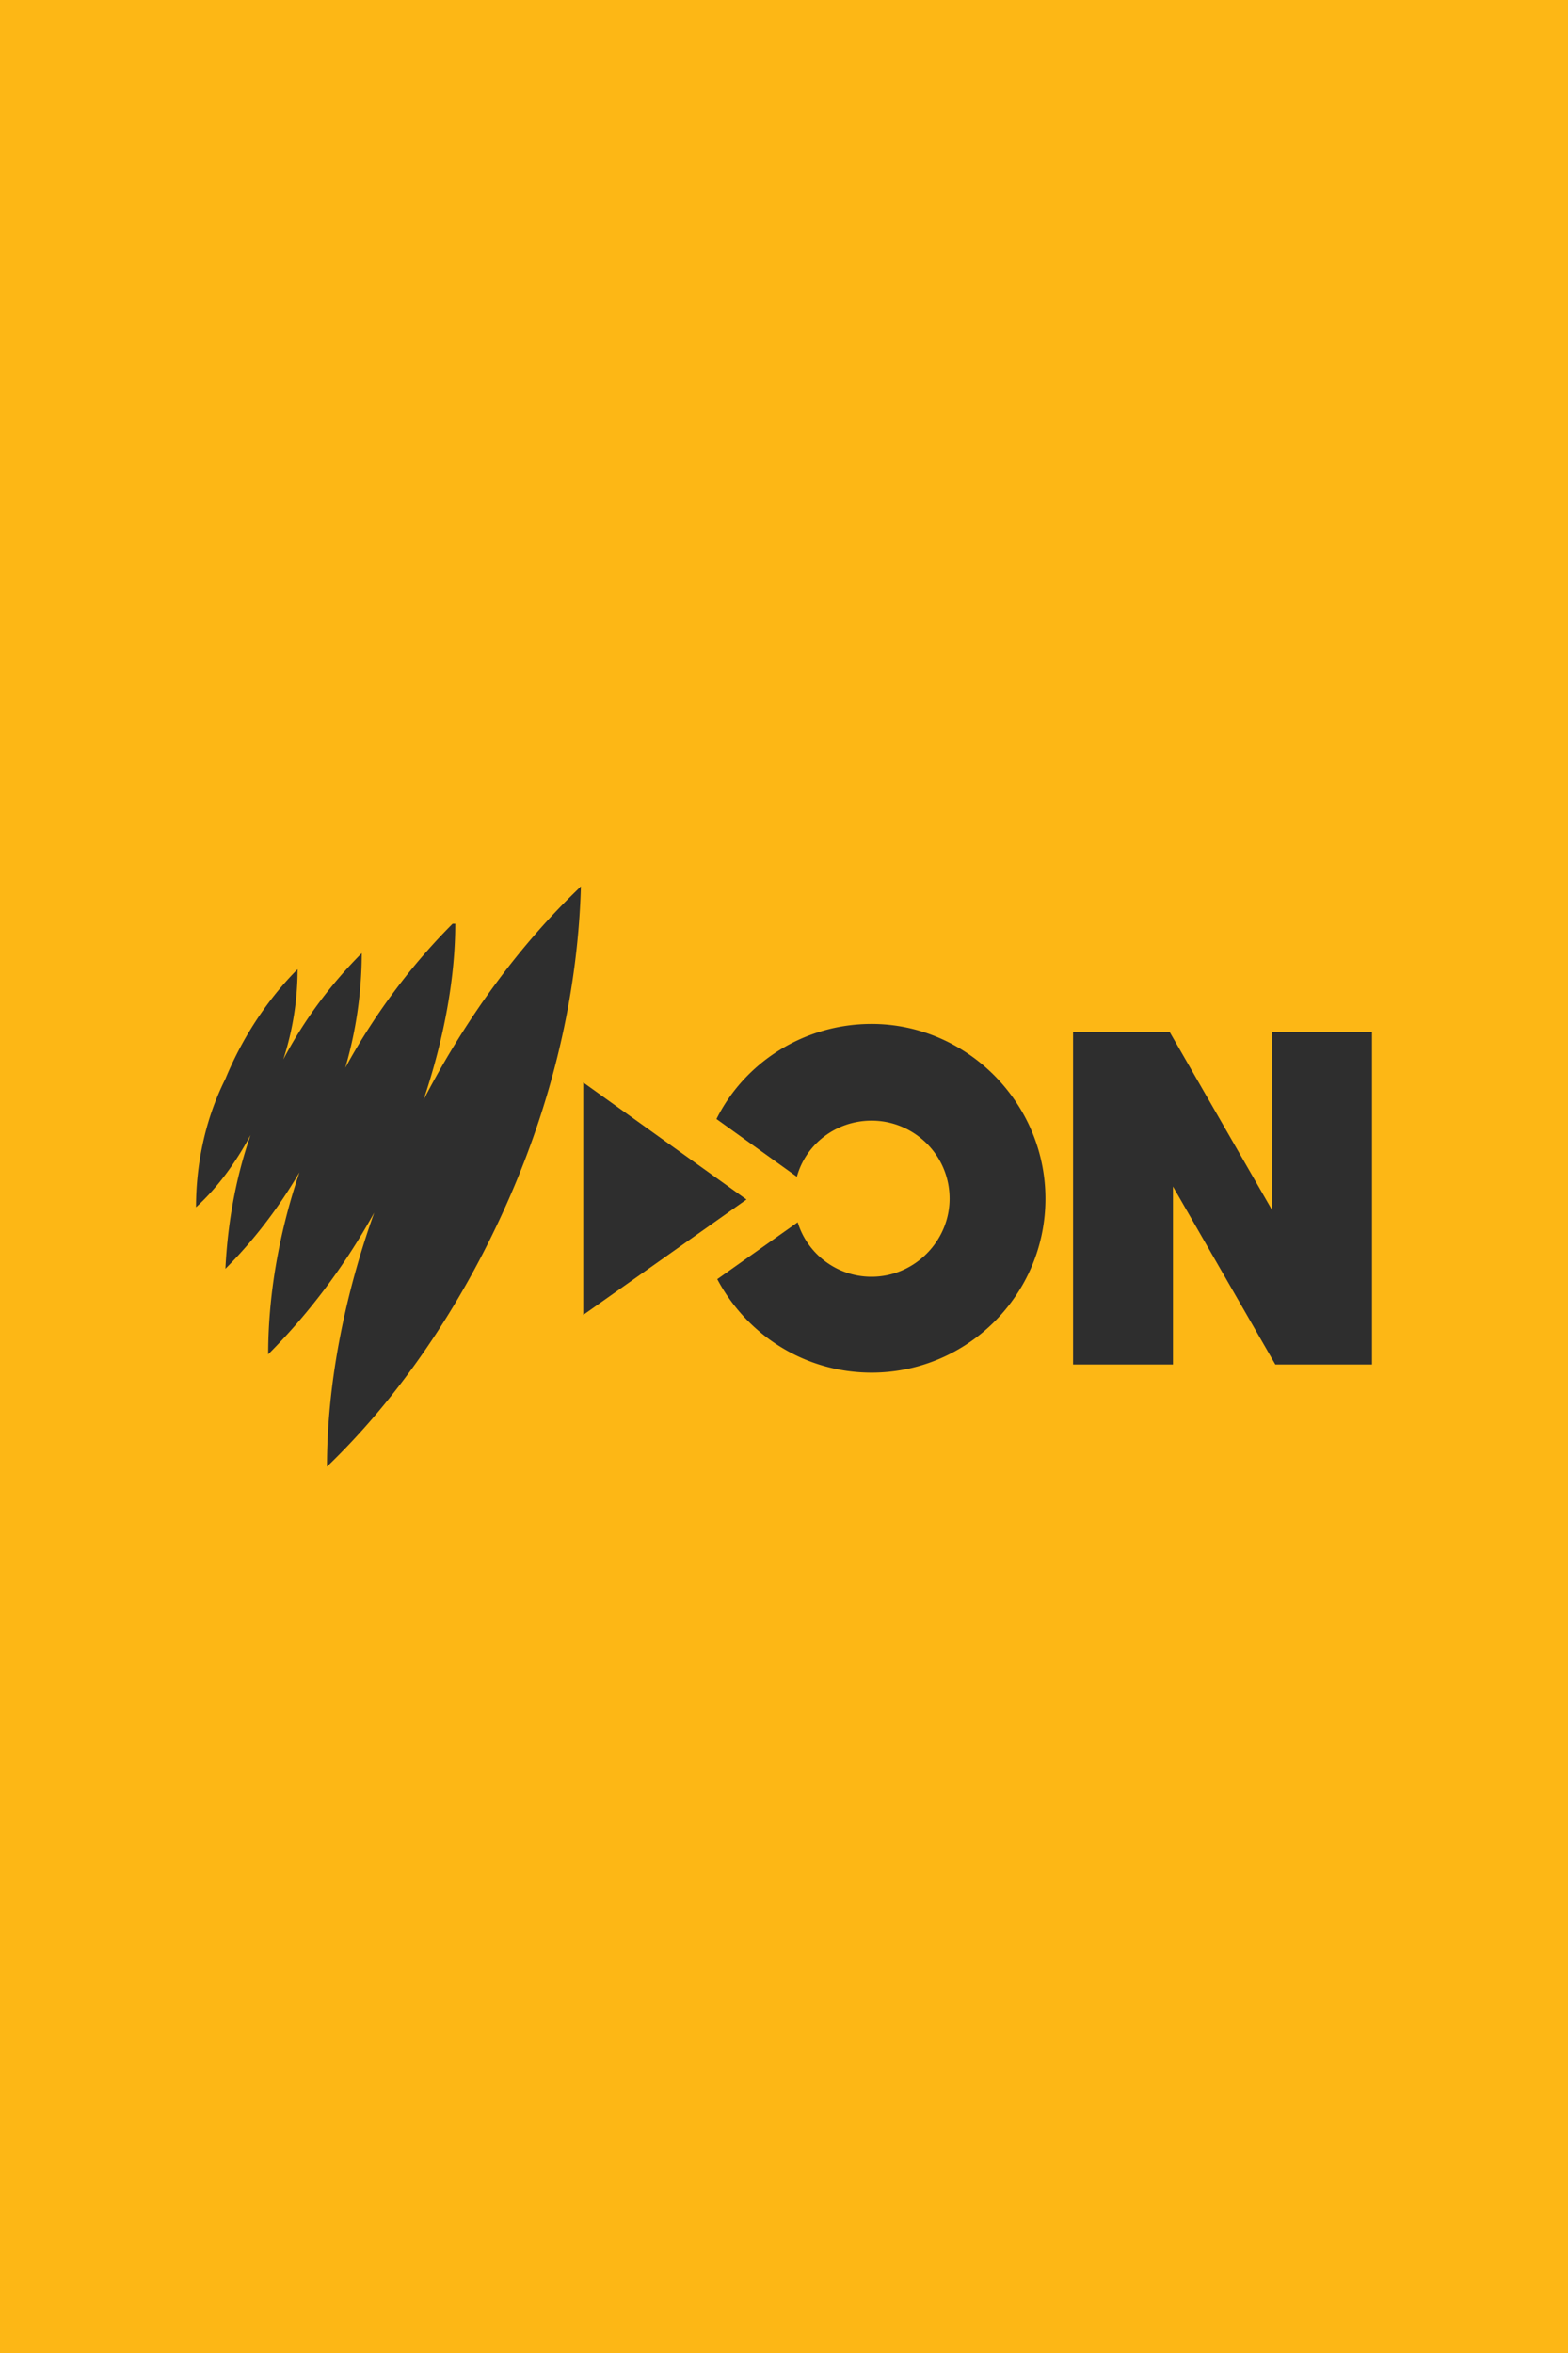
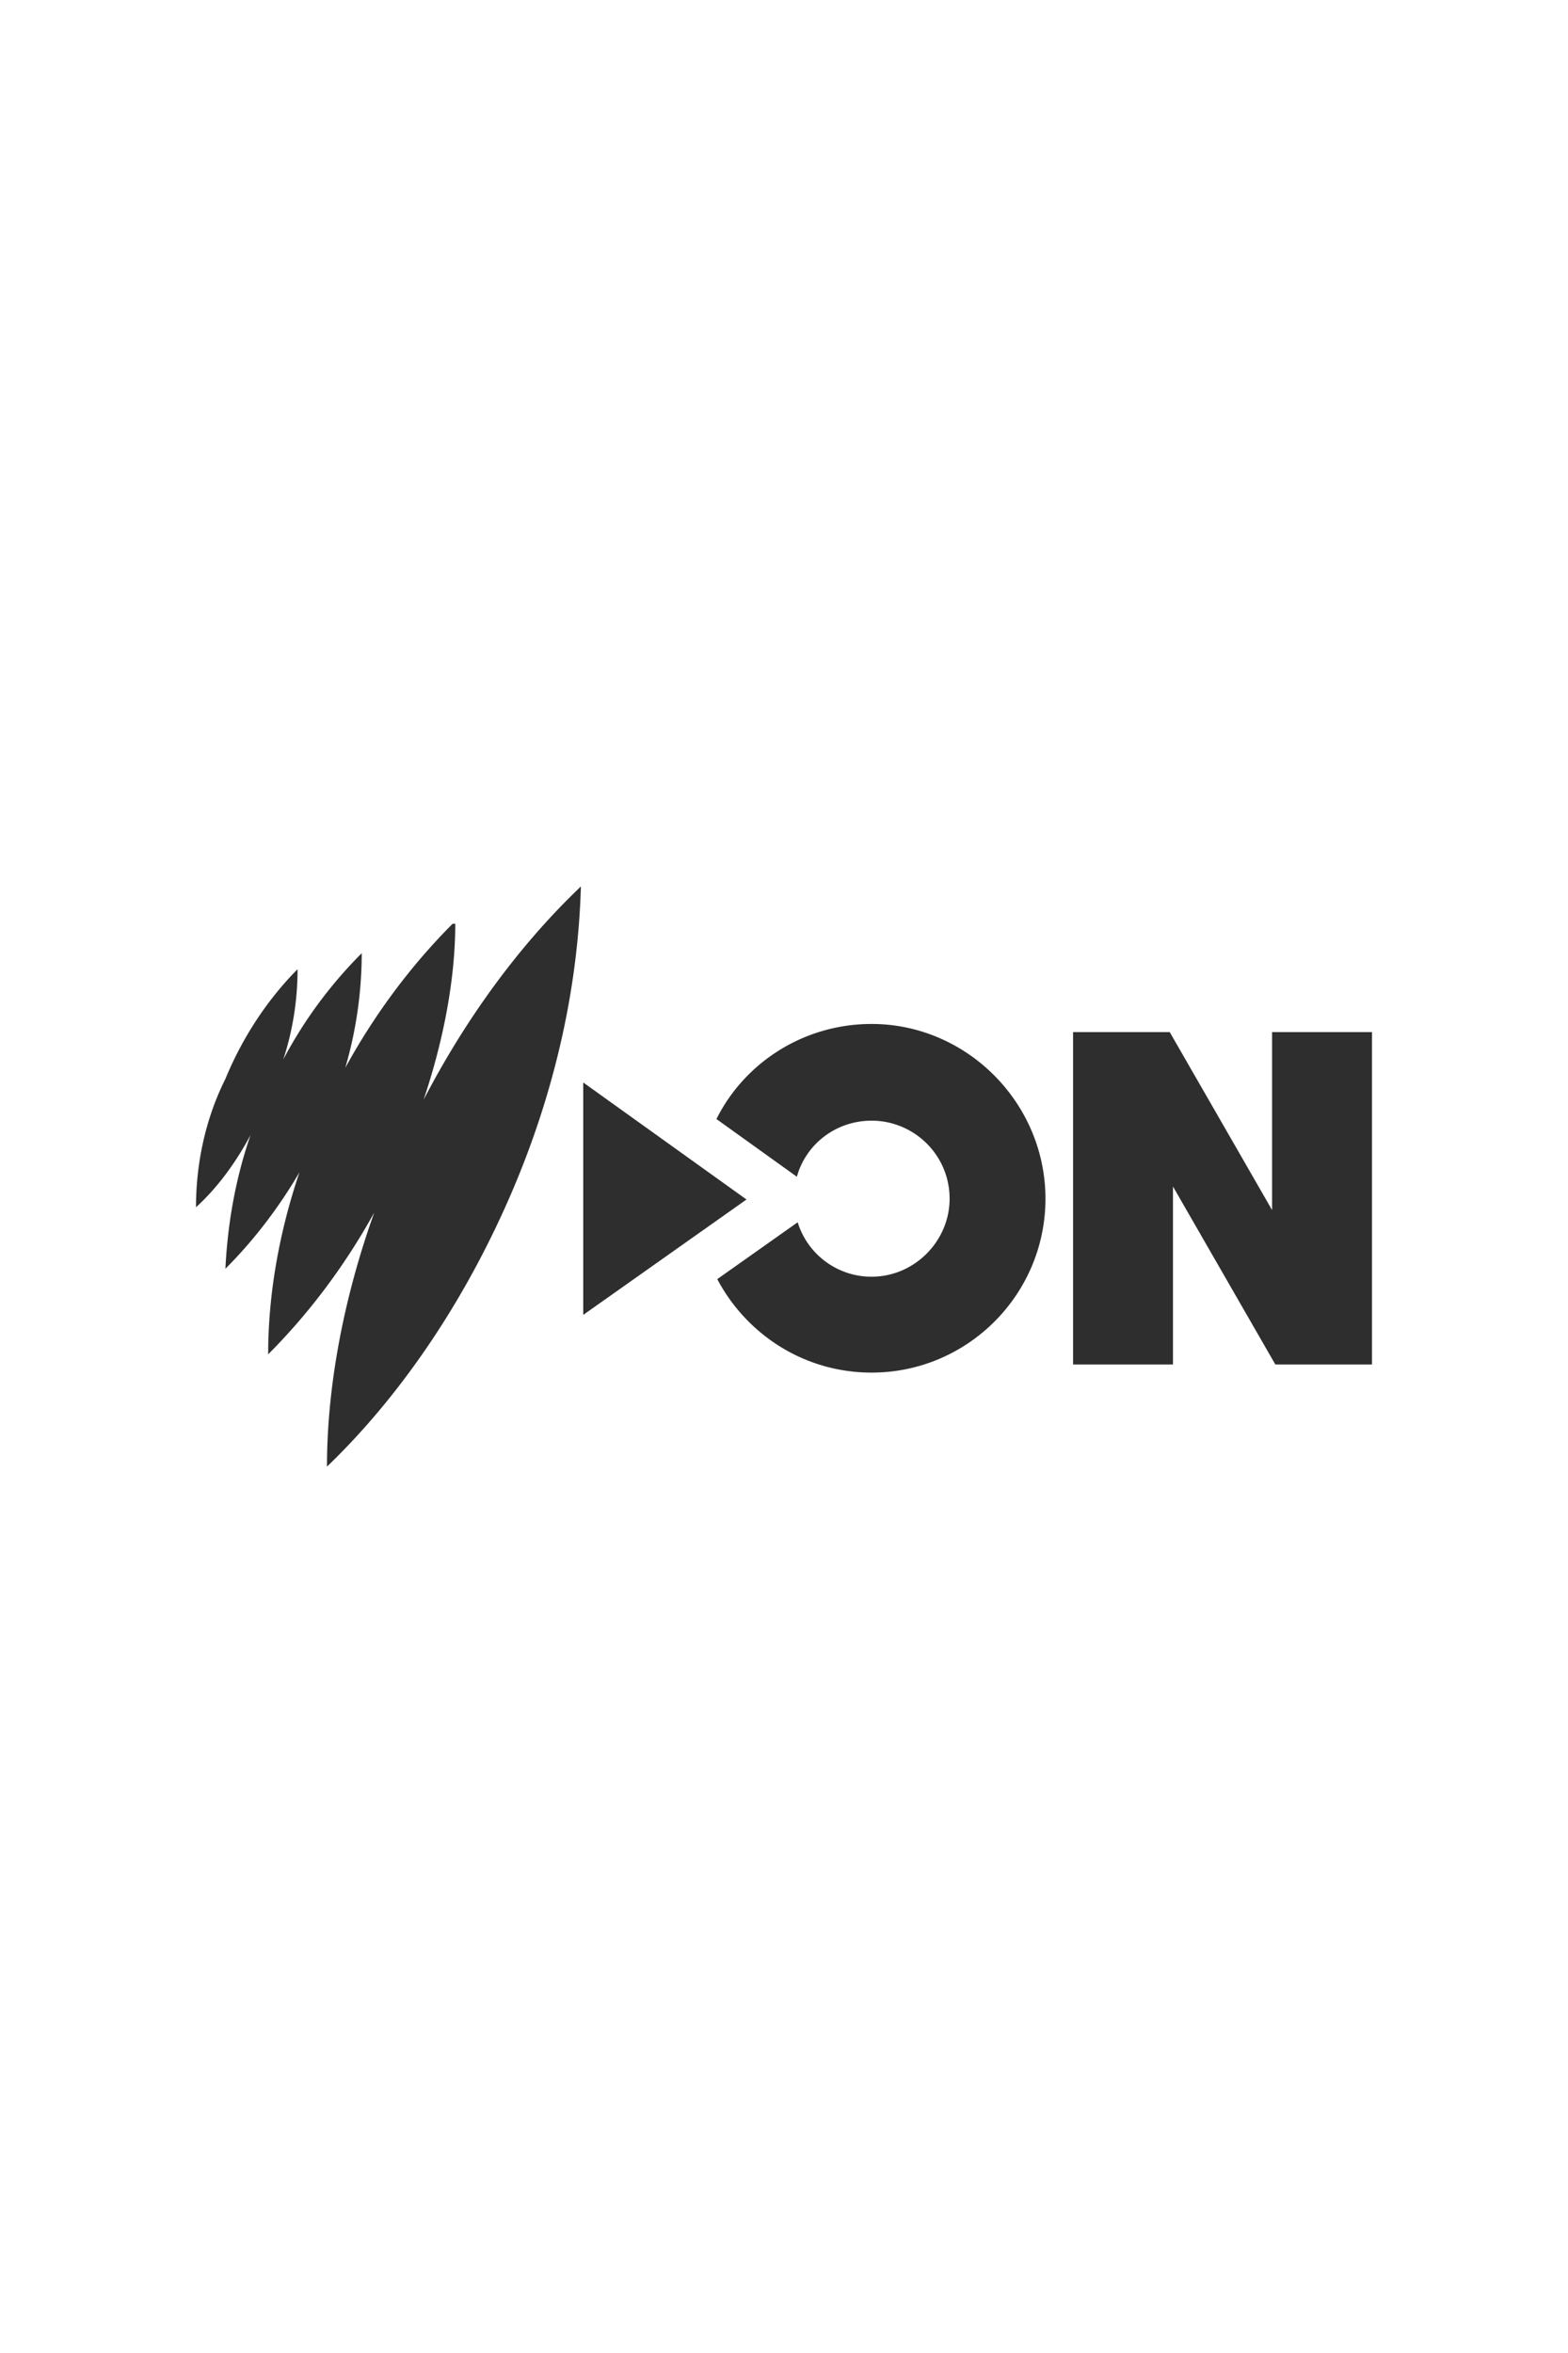
<svg xmlns="http://www.w3.org/2000/svg" width="100%" height="100%" viewBox="0 0 100 150" fill-rule="evenodd" stroke-linejoin="round" stroke-miterlimit="2">
-   <path d="M0 0h100v150H0z" fill="#fdb715" />
  <path d="M15.98 72.357c-.989 1.837-2.148 3.392-3.48 4.603 0-2.557.511-5.455 1.875-8.182 1.193-2.898 2.898-5.285 4.602-6.989.002 1.953-.305 3.894-.91 5.751 1.406-2.667 3.153-4.925 5.002-6.774a26.13 26.13 0 0 1-1.049 7.307c1.976-3.611 4.36-6.697 6.844-9.182h.171c0 3.394-.7 7.288-2.022 11.222 2.804-5.391 6.218-9.933 9.863-13.438l.171-.171c-.171 6.137-1.534 12.956-4.603 19.945s-7.159 12.785-11.591 17.047c0-5.044 1.036-10.664 3.014-16.196-1.96 3.548-4.314 6.585-6.765 9.036 0-3.633.637-7.583 1.995-11.602-1.404 2.396-3.02 4.445-4.722 6.147.134-2.686.586-5.583 1.605-8.524zm21.216-3.351l10.413 7.46-10.413 7.357V69.006zM87.5 86.983h-6.165l-6.528-11.346v11.346h-6.372V65.794H74.6l6.528 11.346V65.794H87.5v21.189zM55.587 65.276c6.061 0 11.087 5.025 11.087 11.139S61.7 87.501 55.587 87.501c-4.3 0-7.978-2.435-9.843-5.958l5.129-3.626c.633 2.063 2.556 3.479 4.714 3.471 2.746 0 4.974-2.28 4.974-4.973 0-2.798-2.28-4.974-4.974-4.974-2.279 0-4.196 1.502-4.766 3.575l-5.129-3.679c1.813-3.626 5.595-6.061 9.895-6.061z" fill="#2e2e2e" />
</svg>